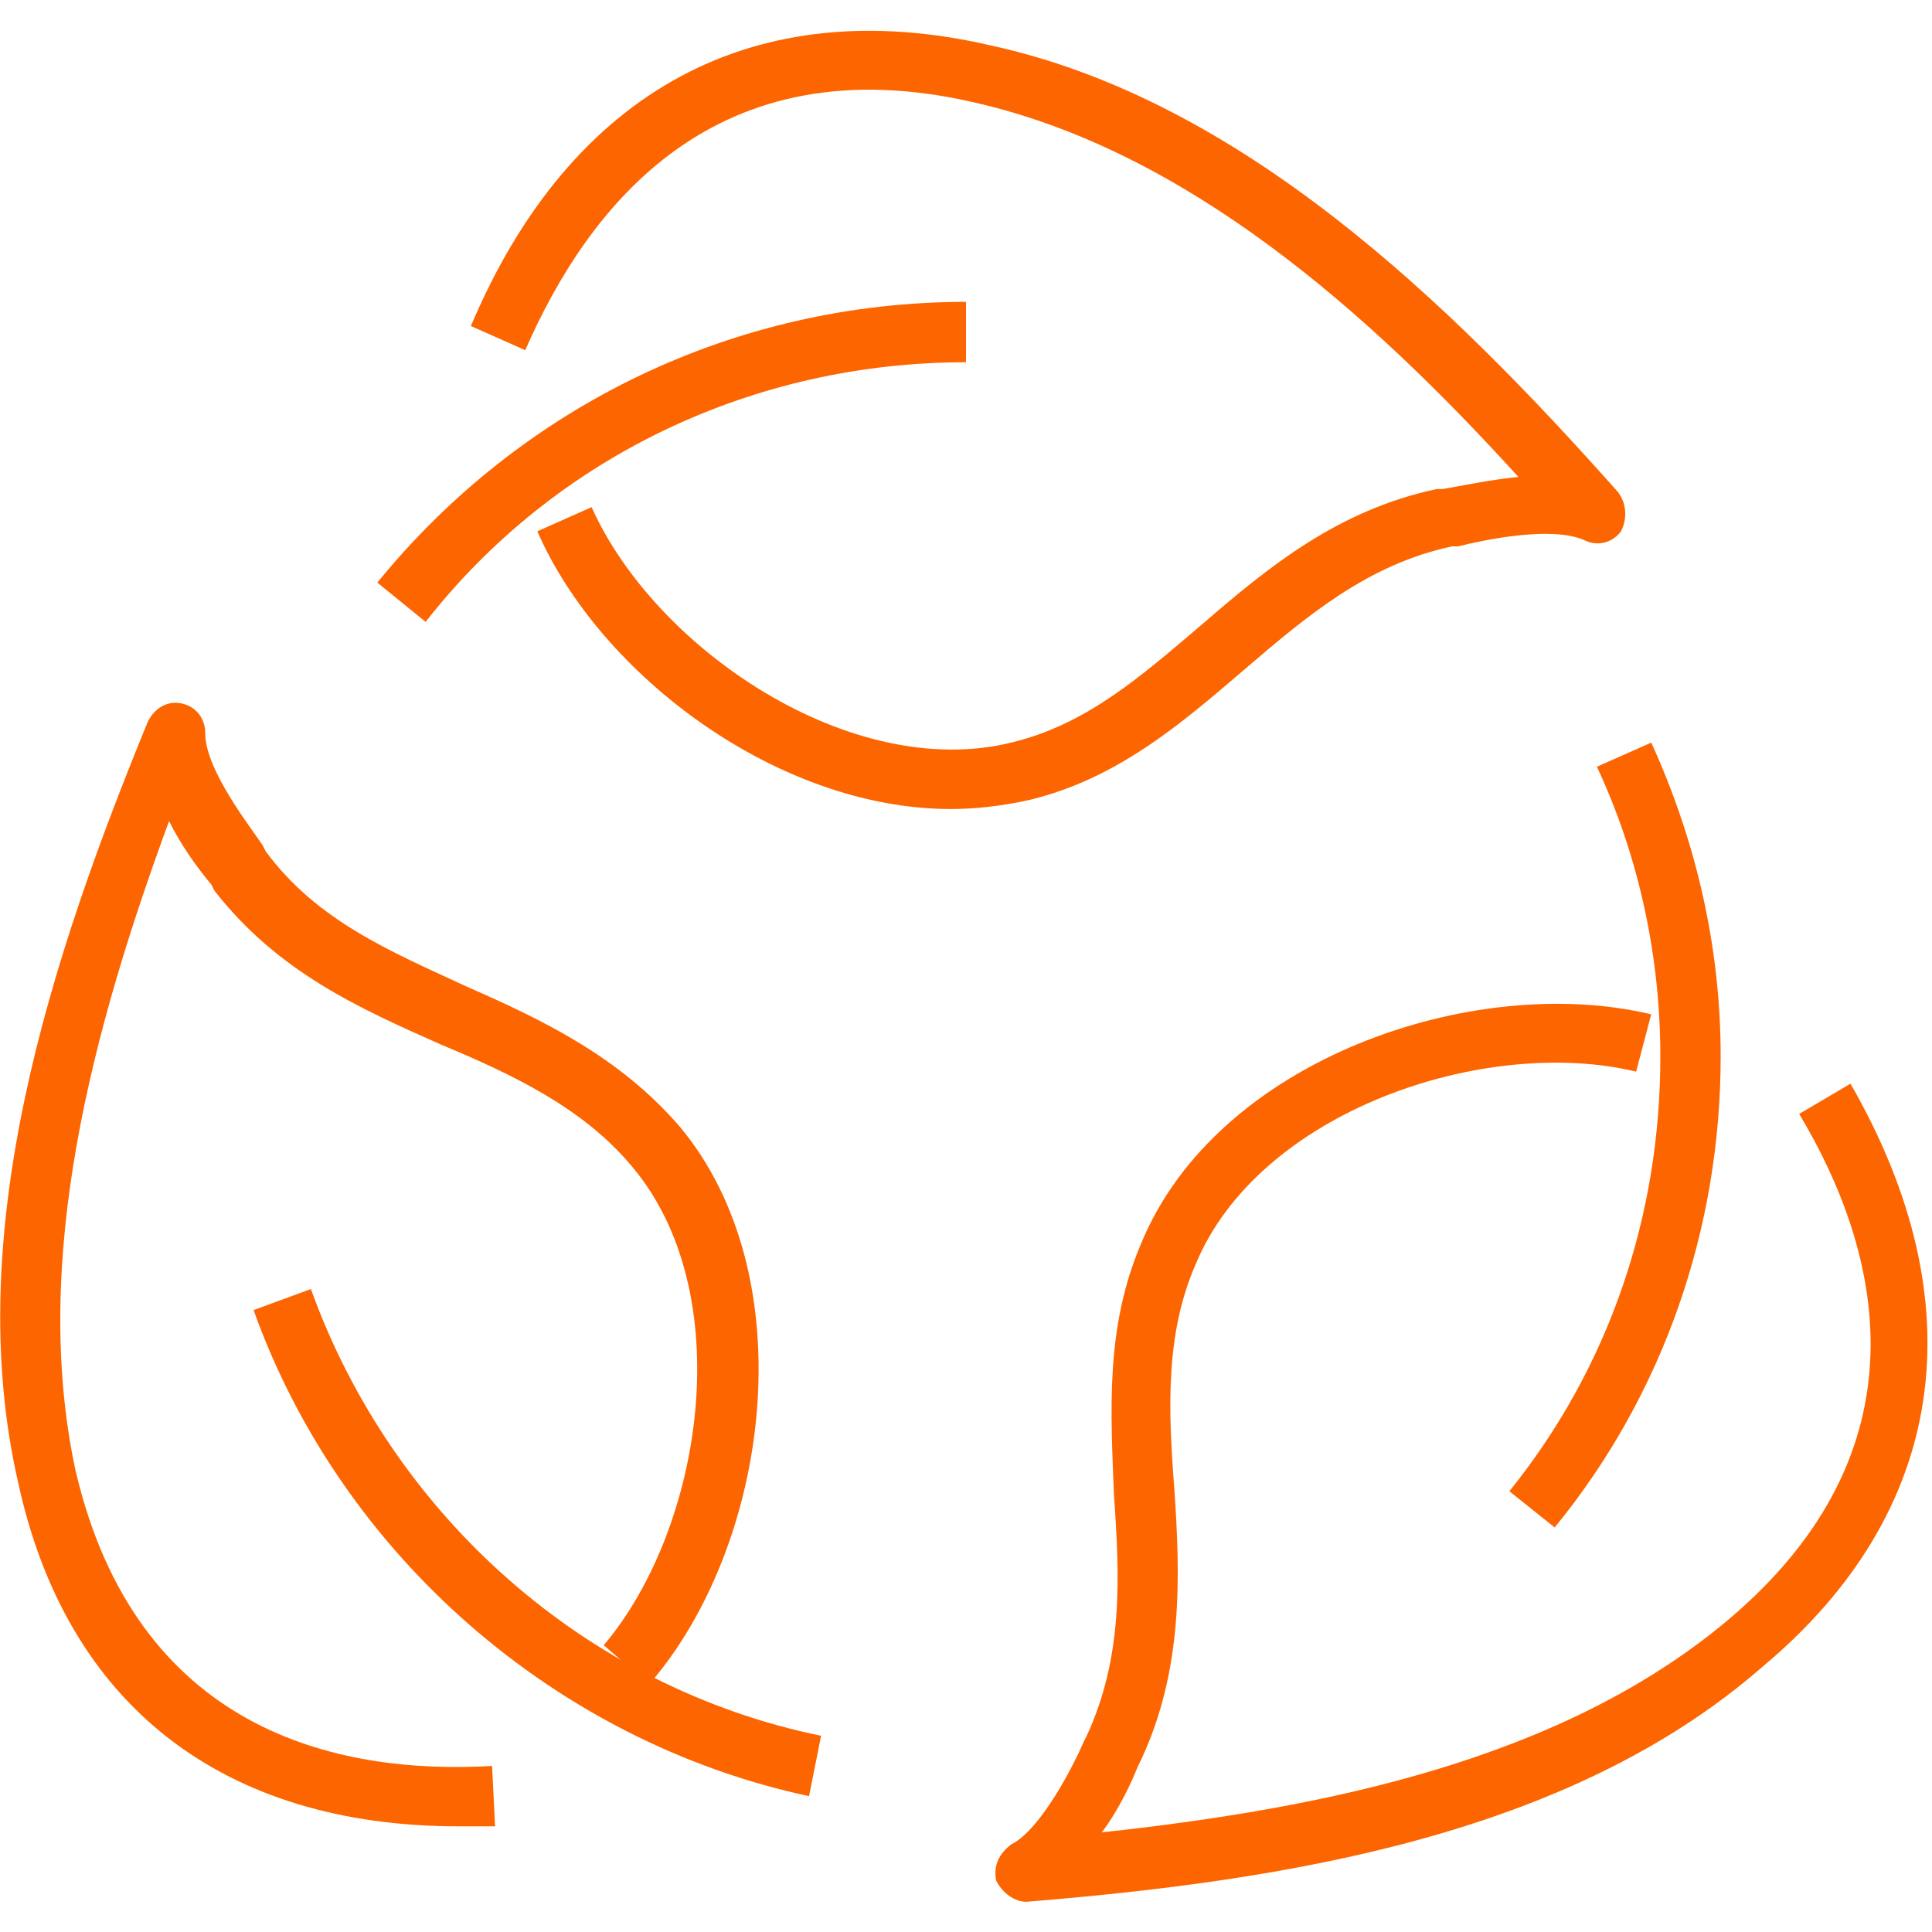
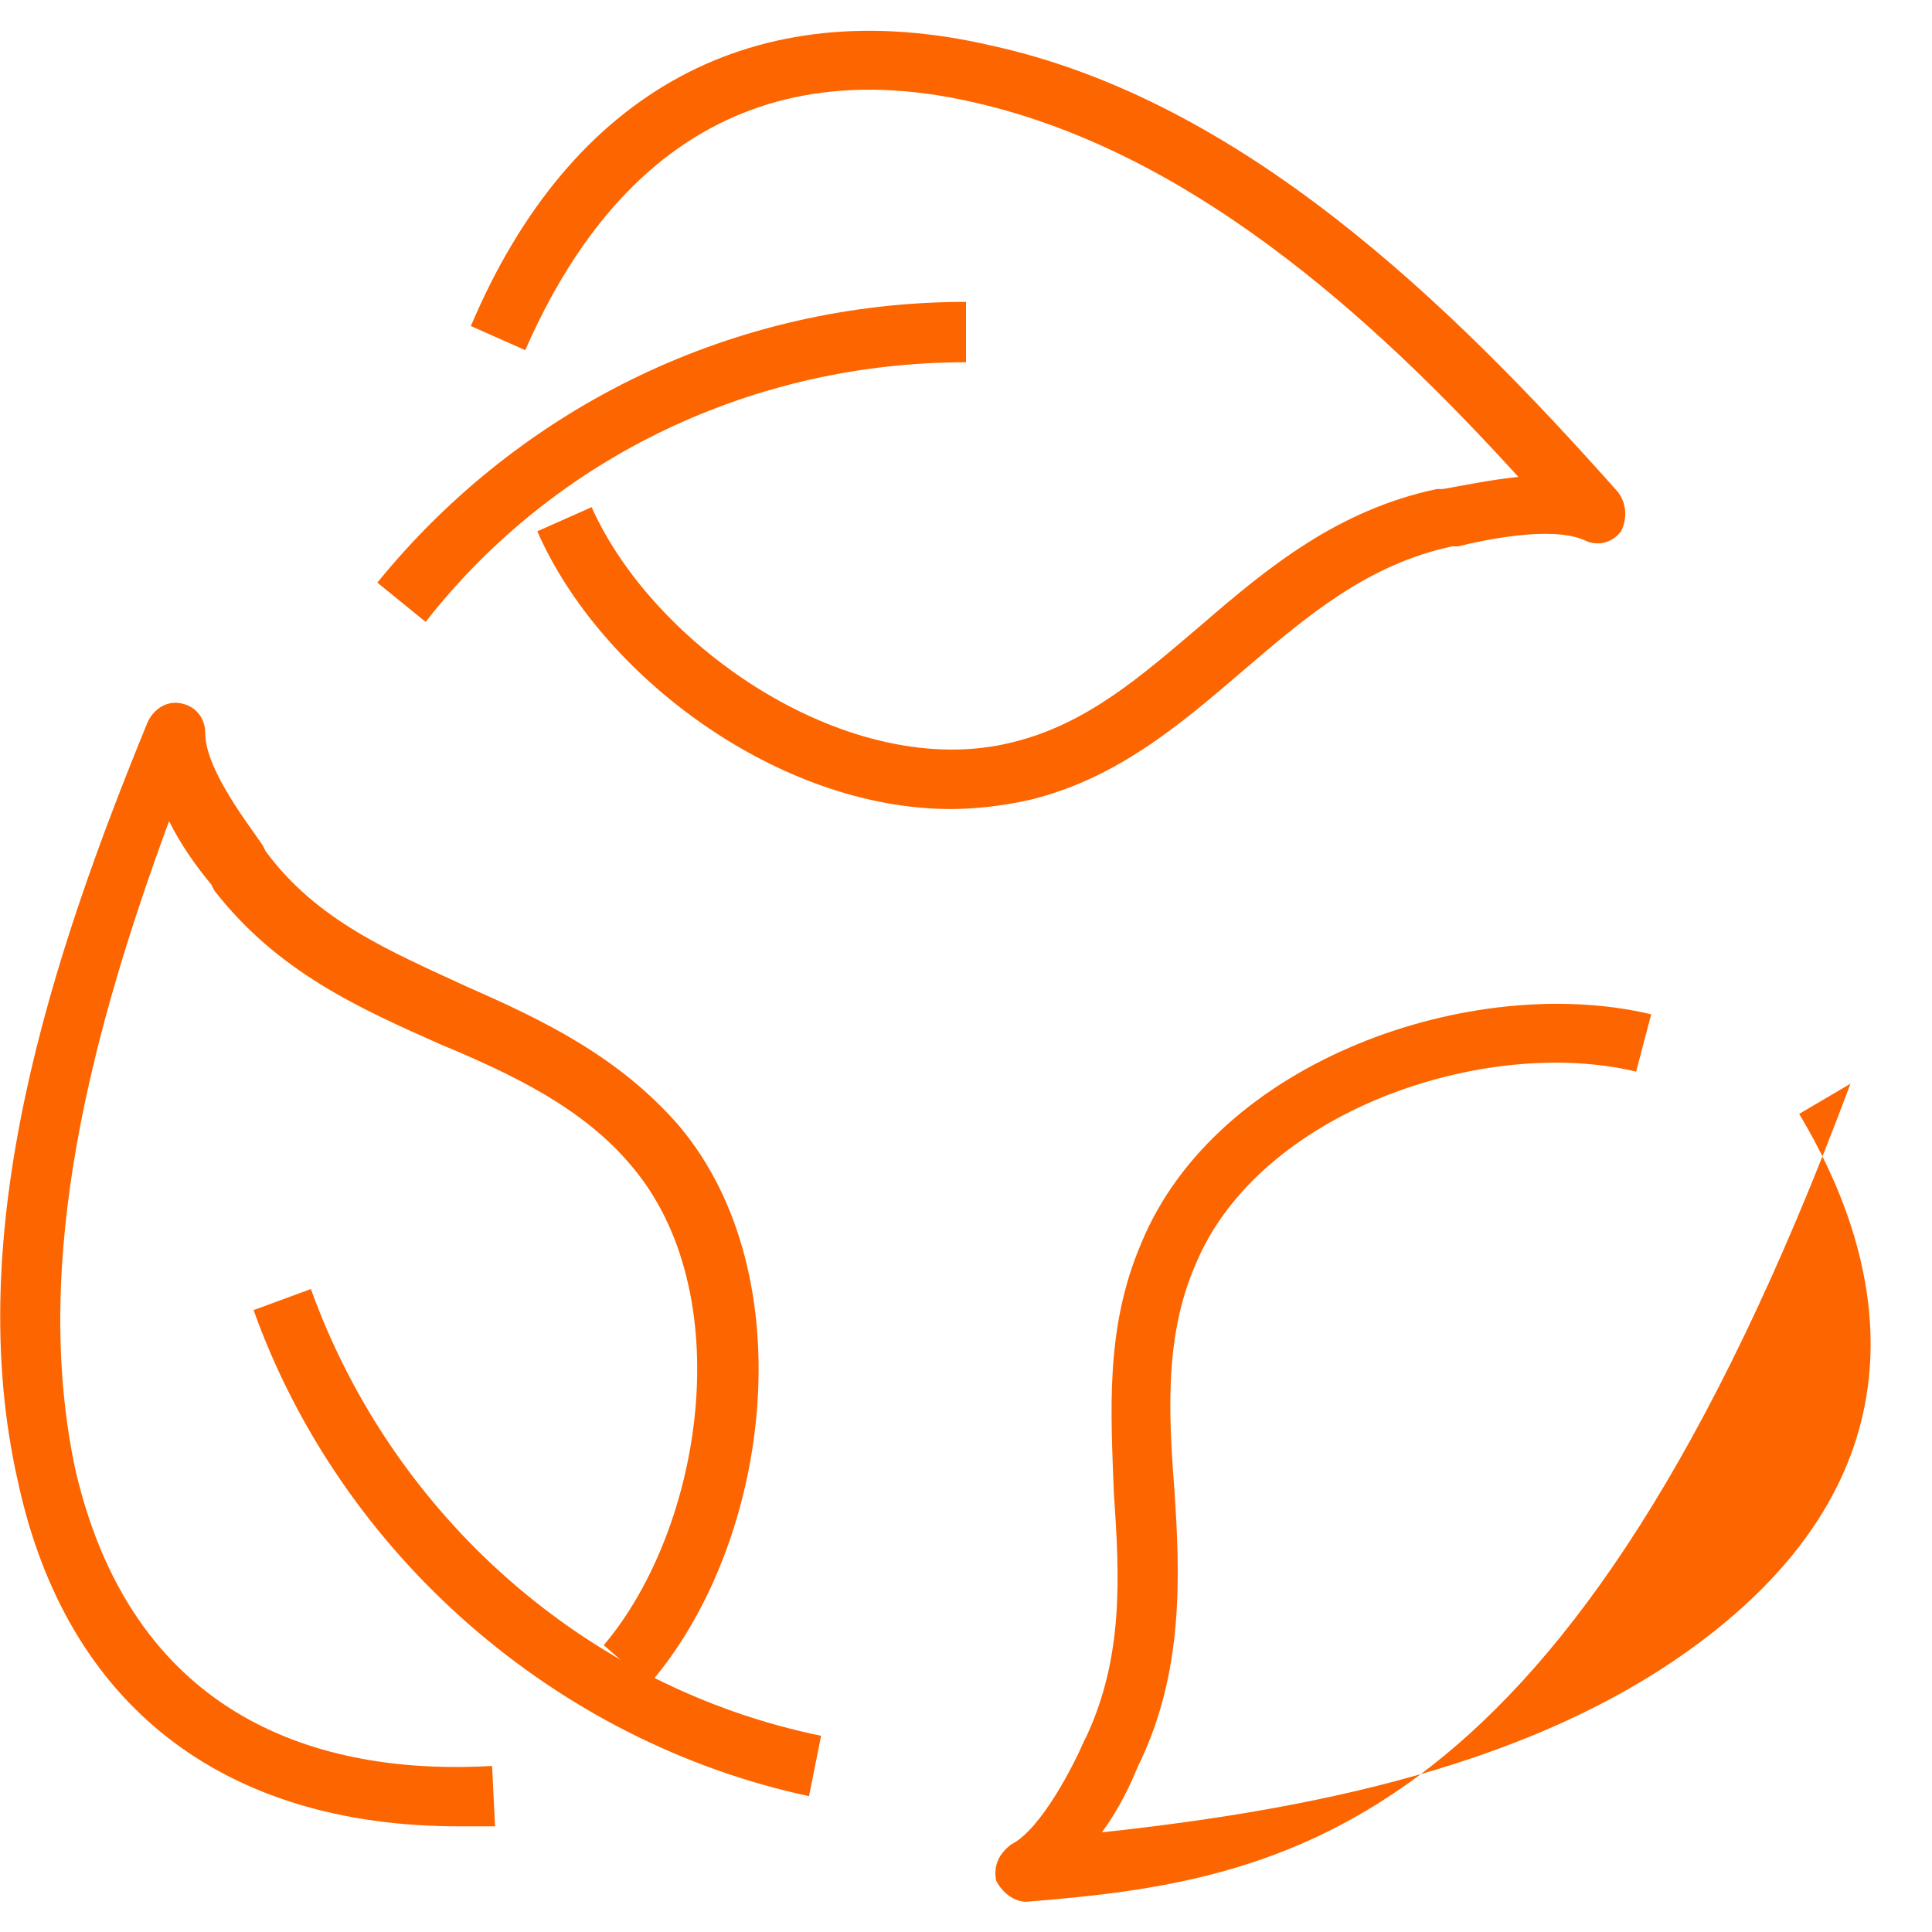
<svg xmlns="http://www.w3.org/2000/svg" width="36" height="36" viewBox="0 0 36 36" fill="none">
  <path d="M7.931 11.588L7.031 10.856C9.731 7.537 13.725 5.625 18 5.625V6.75C14.062 6.75 10.35 8.494 7.931 11.588Z" fill="#FD6500" />
  <path d="M15.075 33.469C10.35 32.456 6.356 28.969 4.725 24.412L5.793 24.019C7.312 28.237 10.912 31.444 15.3 32.344L15.075 33.469Z" fill="#FD6500" />
-   <path d="M28.969 28.462L28.125 27.787C29.981 25.481 30.938 22.669 30.938 19.687C30.938 17.831 30.544 15.975 29.756 14.287L30.769 13.837C31.613 15.694 32.062 17.662 32.062 19.687C32.062 22.894 30.994 25.987 28.969 28.462Z" fill="#FD6500" />
  <path d="M17.718 15.075C14.512 15.075 11.193 12.6 10.012 9.9L11.024 9.45C12.206 12.094 15.862 14.569 18.843 13.837C20.249 13.5 21.262 12.6 22.387 11.644C23.624 10.575 24.918 9.506 26.774 9.112H26.887C27.224 9.056 27.731 8.944 28.293 8.887C25.481 5.794 22.106 2.812 18.168 1.912C13.331 0.787 10.968 3.825 9.787 6.525L8.774 6.075C10.631 1.687 14.062 -0.169 18.449 0.844C23.118 1.856 26.999 5.625 30.149 9.169C30.318 9.394 30.318 9.675 30.206 9.9C30.037 10.125 29.756 10.181 29.531 10.069C28.912 9.787 27.618 10.069 27.168 10.181H27.056C25.481 10.519 24.356 11.475 23.174 12.487C21.993 13.5 20.812 14.512 19.181 14.906C18.674 15.019 18.168 15.075 17.718 15.075Z" fill="#FD6500" />
-   <path d="M19.125 35.437C18.9 35.437 18.675 35.268 18.562 35.043C18.506 34.762 18.618 34.537 18.843 34.368C19.406 34.087 20.025 32.85 20.193 32.456L20.25 32.343C20.925 30.881 20.868 29.418 20.756 27.843C20.7 26.325 20.587 24.75 21.262 23.175C22.668 19.743 27.45 18.112 30.768 18.9L30.487 19.968C27.675 19.293 23.456 20.7 22.275 23.568C21.712 24.862 21.768 26.268 21.881 27.731C21.993 29.362 22.05 31.106 21.262 32.793L21.206 32.906C21.093 33.187 20.868 33.693 20.531 34.143C24.693 33.693 29.081 32.793 32.175 30.206C36 27 35.043 23.287 33.525 20.756L34.481 20.193C36.843 24.3 36.281 28.181 32.85 31.05C29.25 34.2 23.962 35.043 19.125 35.437C19.181 35.437 19.181 35.437 19.125 35.437Z" fill="#FD6500" />
+   <path d="M19.125 35.437C18.9 35.437 18.675 35.268 18.562 35.043C18.506 34.762 18.618 34.537 18.843 34.368C19.406 34.087 20.025 32.85 20.193 32.456L20.25 32.343C20.925 30.881 20.868 29.418 20.756 27.843C20.7 26.325 20.587 24.75 21.262 23.175C22.668 19.743 27.45 18.112 30.768 18.9L30.487 19.968C27.675 19.293 23.456 20.7 22.275 23.568C21.712 24.862 21.768 26.268 21.881 27.731C21.993 29.362 22.05 31.106 21.262 32.793L21.206 32.906C21.093 33.187 20.868 33.693 20.531 34.143C24.693 33.693 29.081 32.793 32.175 30.206C36 27 35.043 23.287 33.525 20.756L34.481 20.193C29.25 34.2 23.962 35.043 19.125 35.437C19.181 35.437 19.181 35.437 19.125 35.437Z" fill="#FD6500" />
  <path d="M8.55 34.031C4.162 34.031 1.237 31.781 0.337 27.619C-0.731 22.95 0.956 17.831 2.756 13.444C2.869 13.219 3.094 13.05 3.375 13.106C3.656 13.162 3.825 13.387 3.825 13.669C3.825 14.344 4.669 15.412 4.894 15.75L4.95 15.862C5.906 17.156 7.256 17.719 8.719 18.394C10.125 19.012 11.531 19.687 12.656 20.981C15.019 23.794 14.344 28.8 12.094 31.387L11.25 30.656C13.106 28.462 13.781 24.075 11.756 21.712C10.856 20.644 9.562 20.025 8.212 19.462C6.694 18.787 5.175 18.112 3.994 16.594L3.937 16.481C3.656 16.144 3.375 15.75 3.15 15.3C1.744 19.125 0.562 23.456 1.406 27.394C2.531 32.231 6.244 33.075 9.169 32.906L9.225 34.031C9.056 34.031 8.775 34.031 8.55 34.031Z" fill="#FD6500" />
</svg>